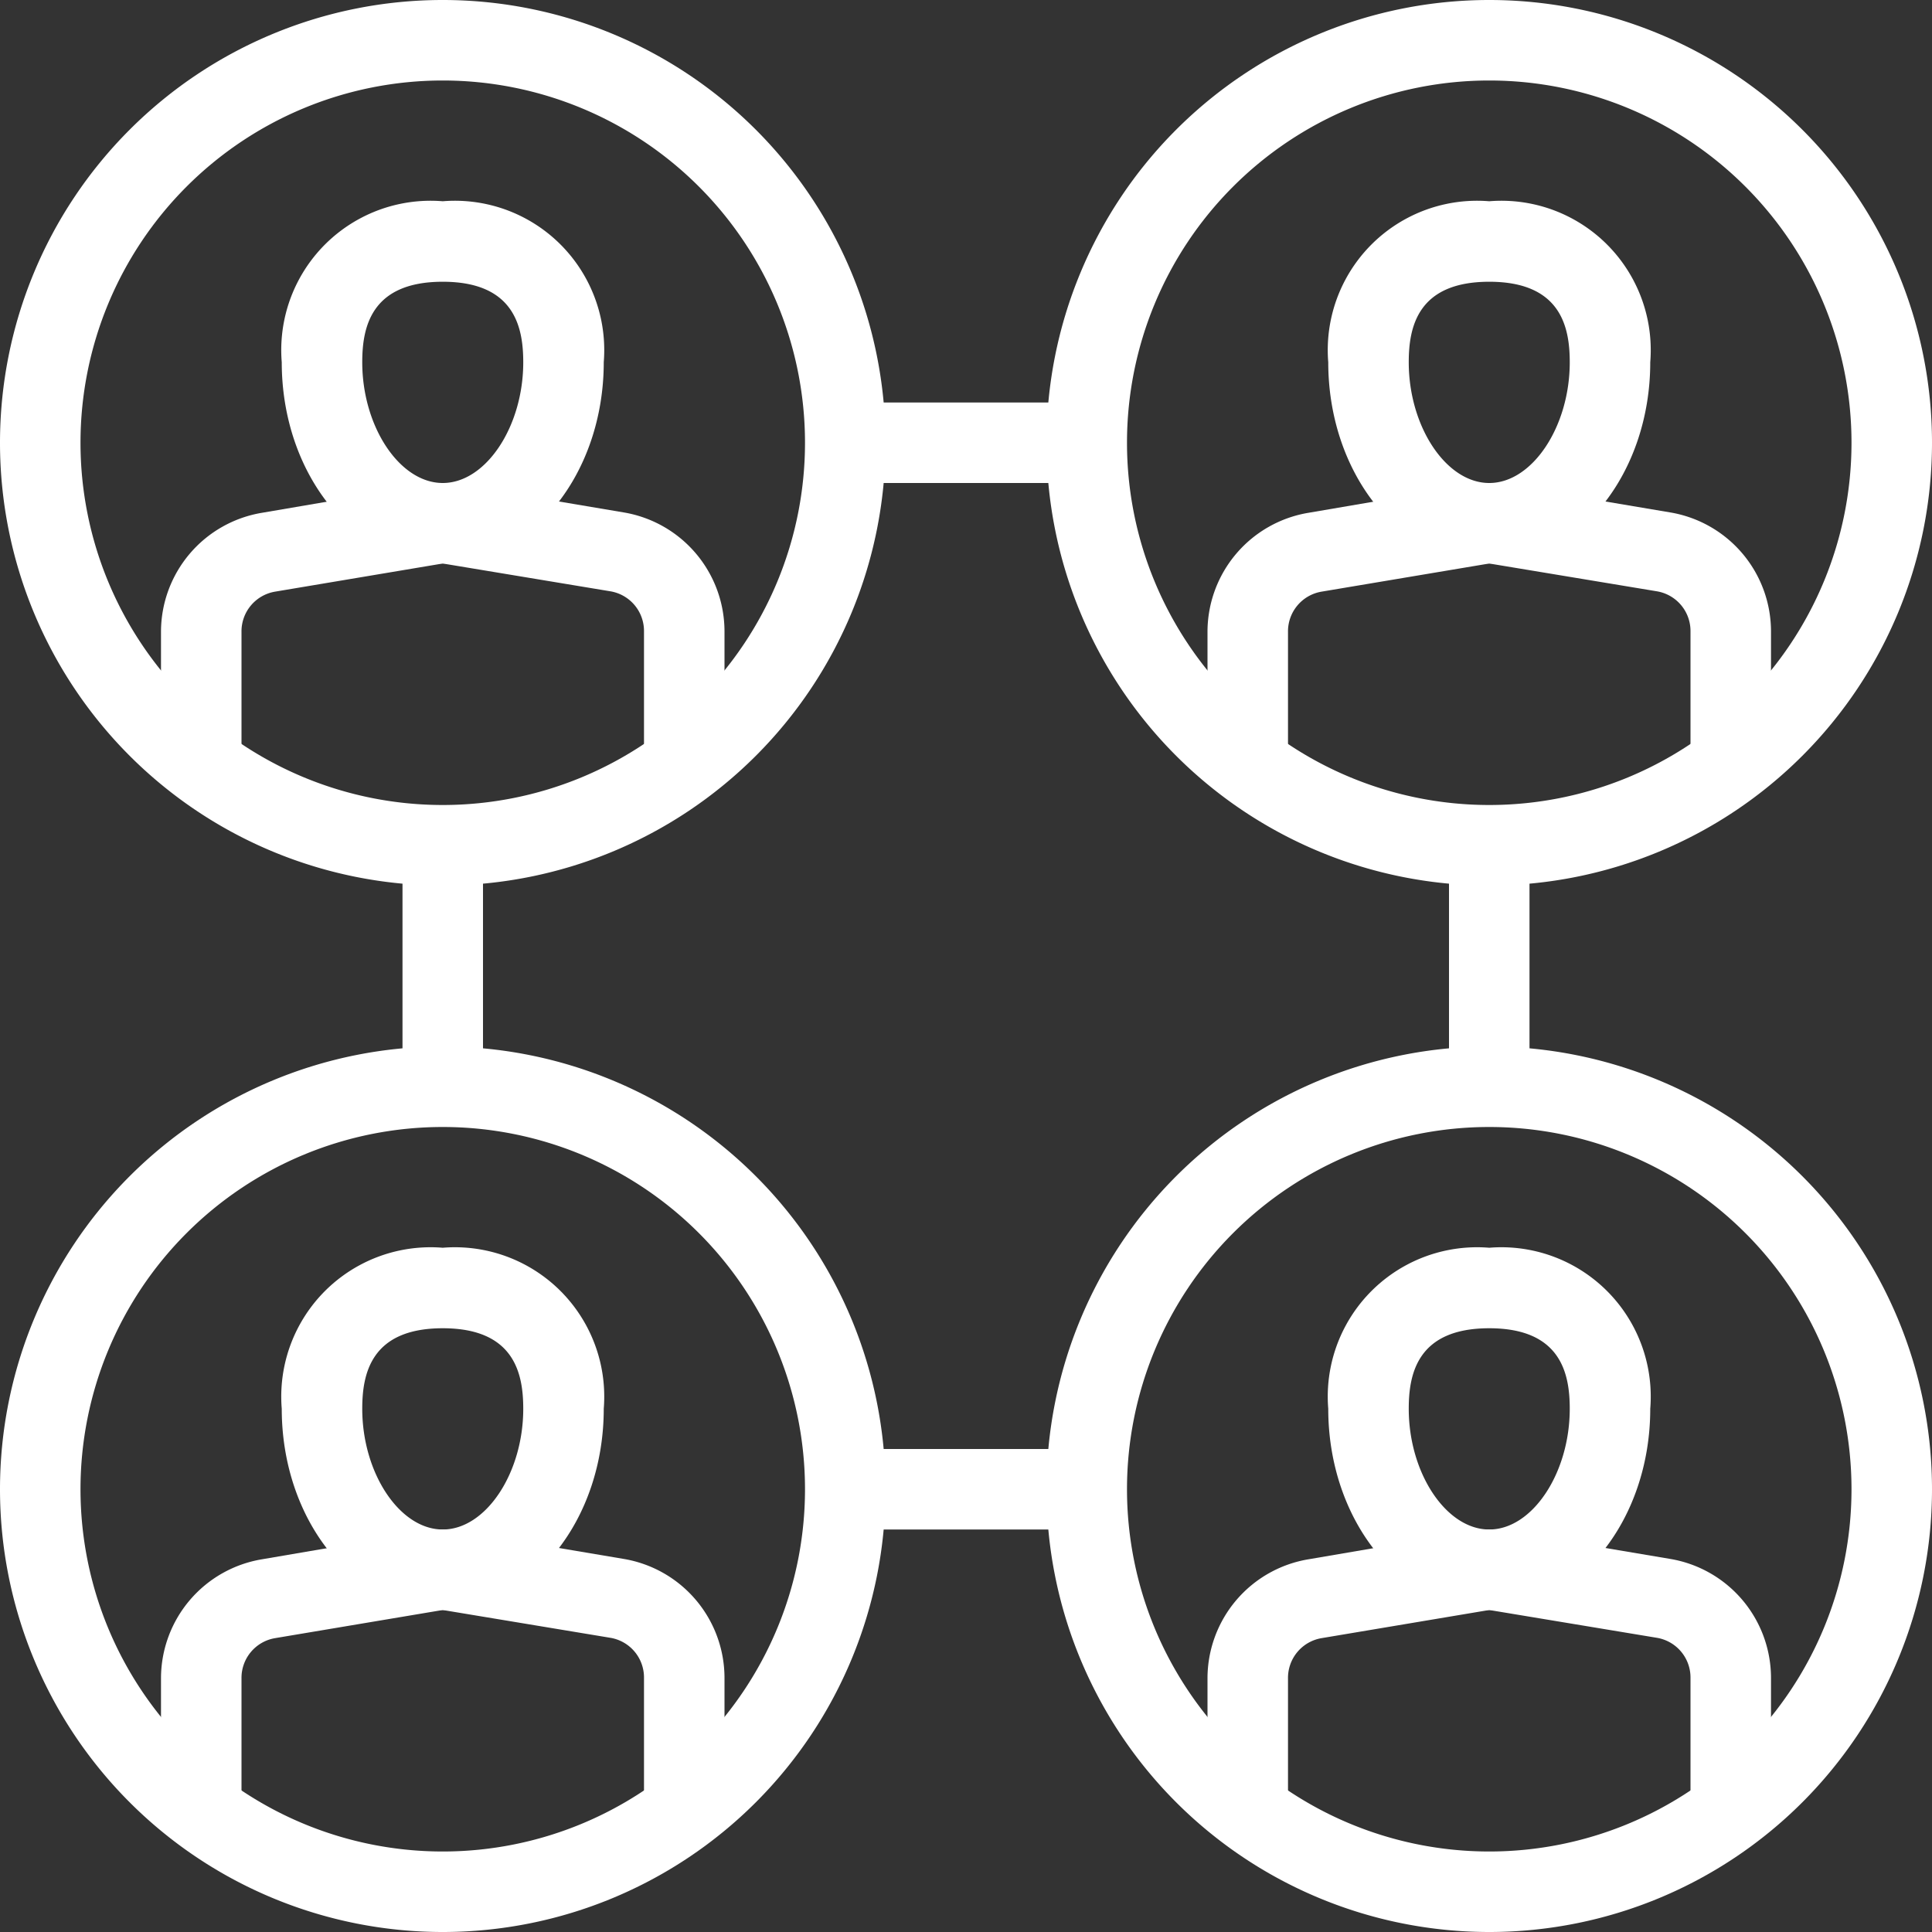
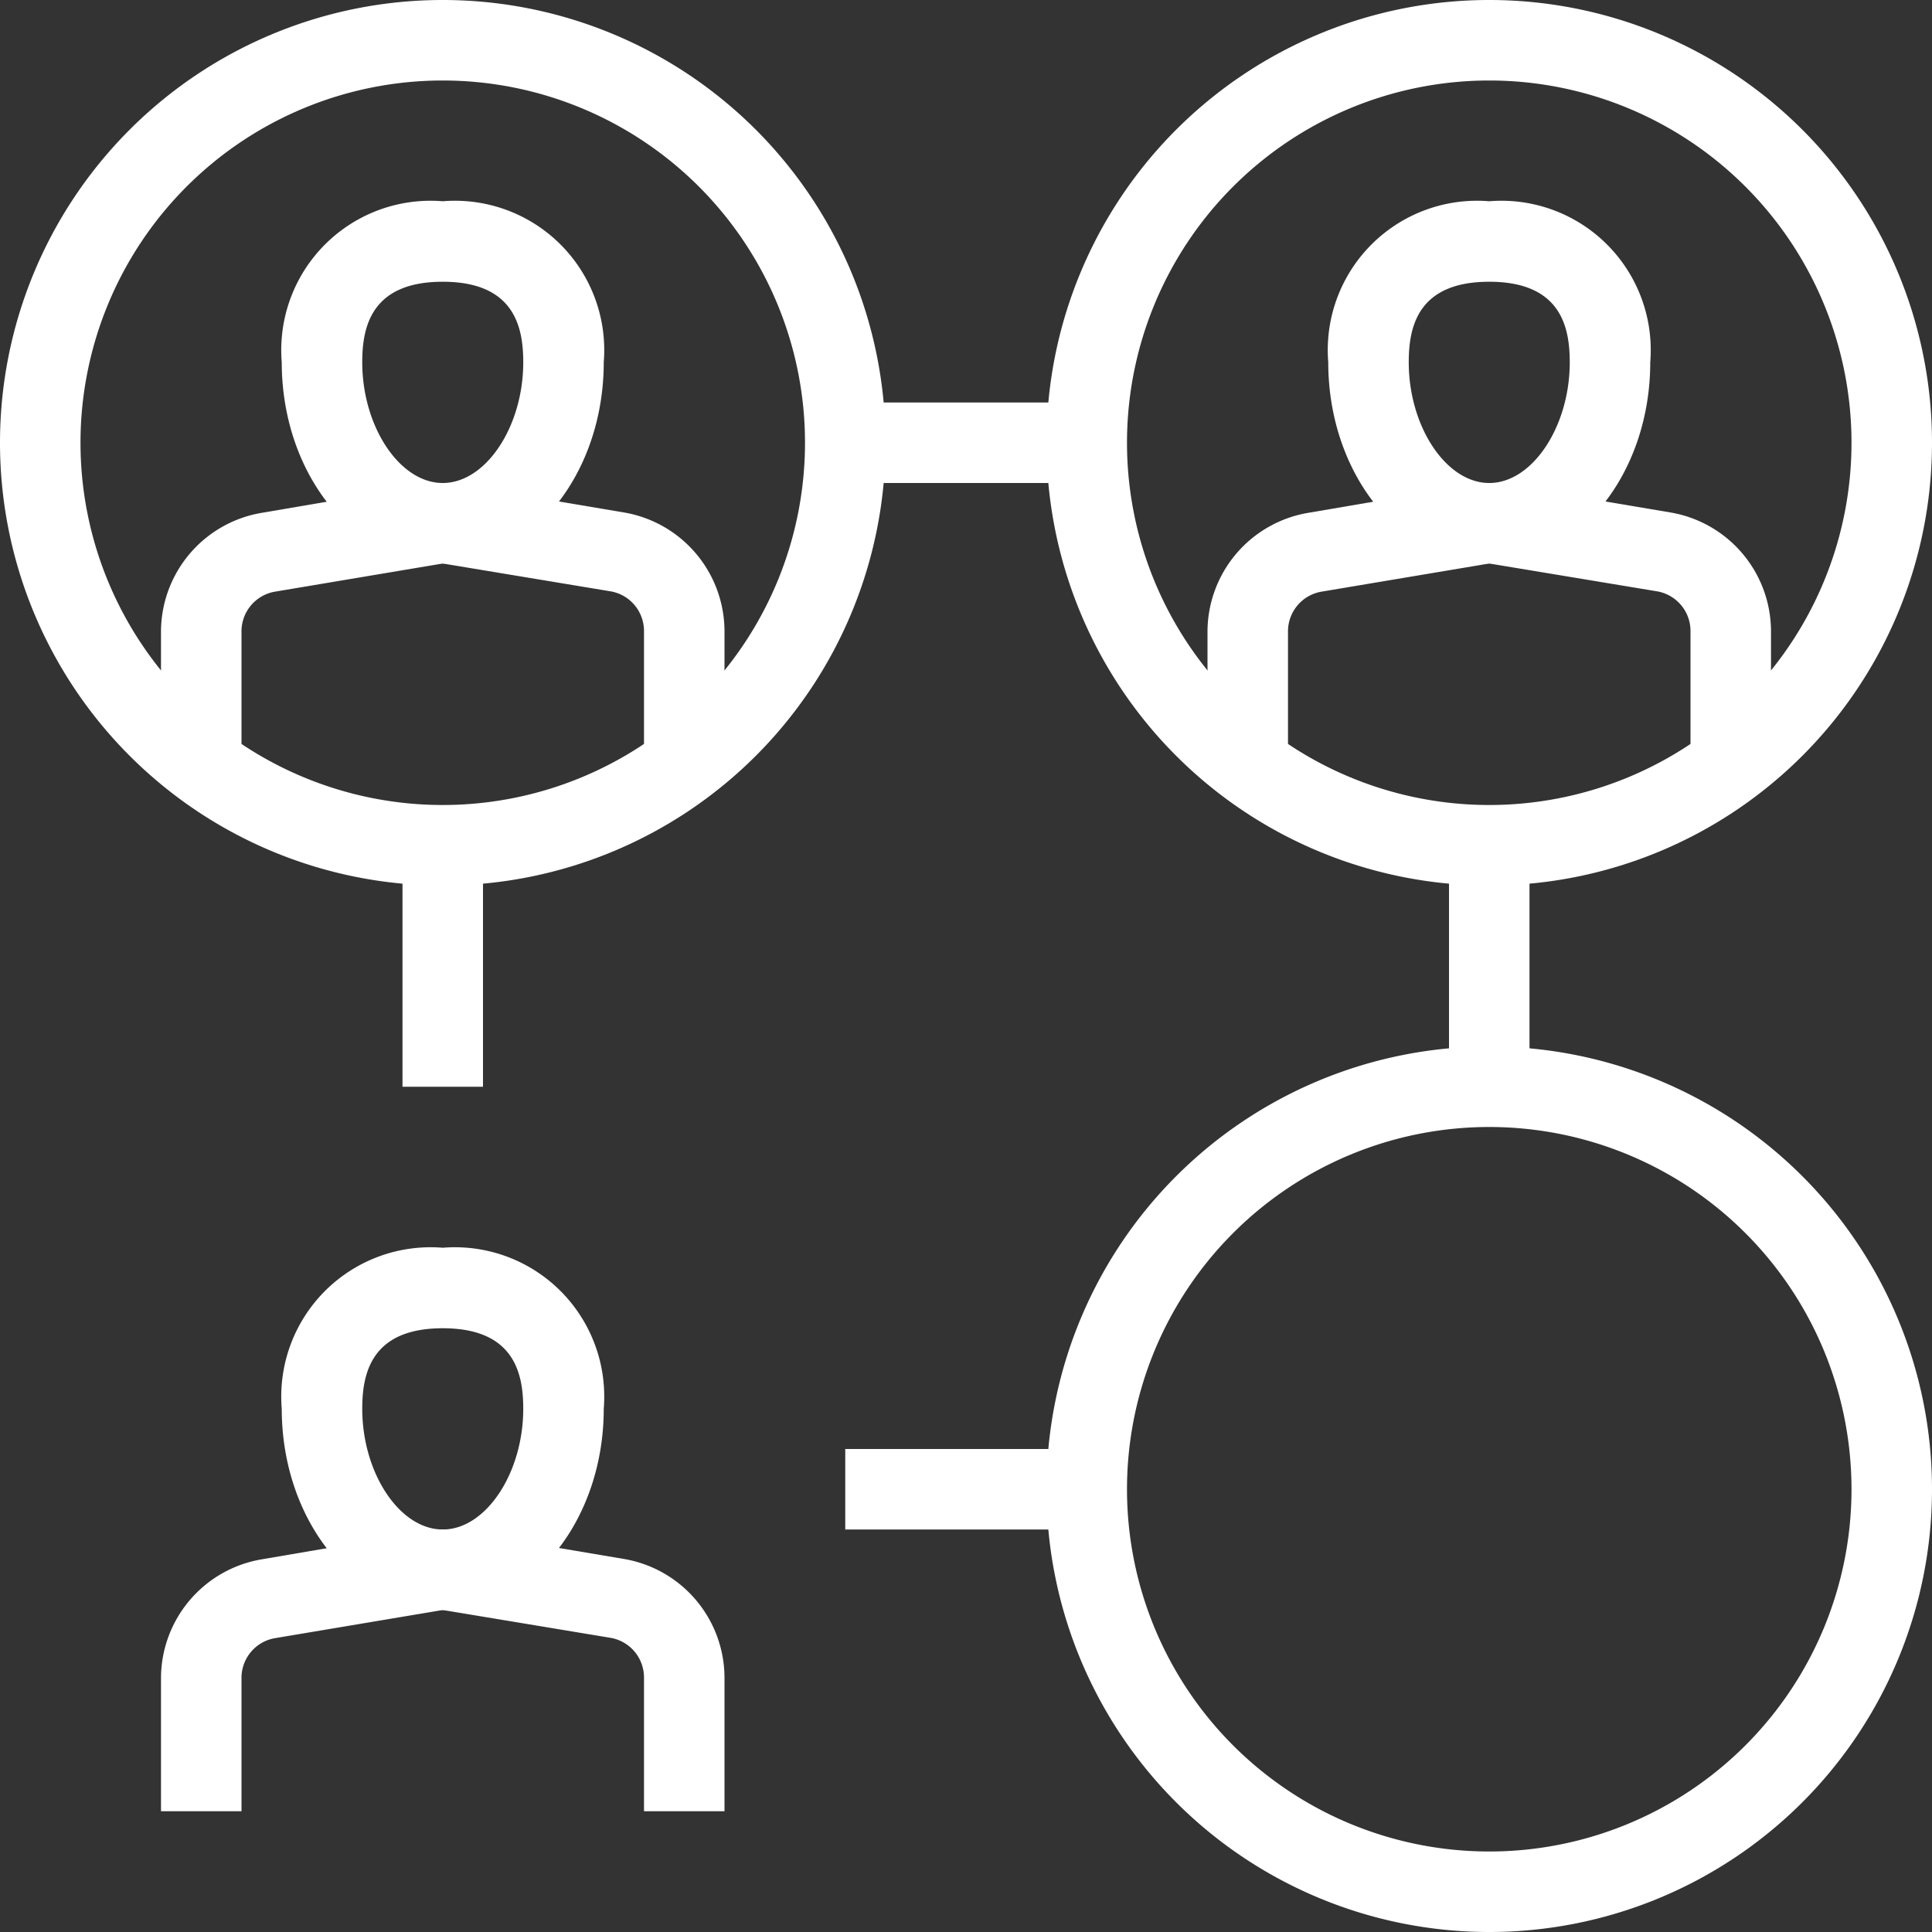
<svg xmlns="http://www.w3.org/2000/svg" viewBox="0 0 48 48">
  <rect x="0" y="0" width="48" height="48" fill="#333333" stroke="none" />
  <defs>
    <style>.cls-1{fill:#fff;}</style>
  </defs>
  <title>Asset 55ldpi</title>
  <g id="Layer_2" data-name="Layer 2">
    <g id="layer_1-2" data-name="layer 1">
      <path class="cls-1" d="M37,48A11,11,0,1,1,48,37,11,11,0,0,1,37,48Zm0-20a9,9,0,1,0,9,9A9,9,0,0,0,37,28Z" />
-       <path class="cls-1" d="M37,40c-2.21,0-4-2.24-4-5a3.71,3.71,0,0,1,4-4,3.71,3.71,0,0,1,4,4C41,37.76,39.21,40,37,40Zm0-7c-1.79,0-2,1.14-2,2,0,1.6.93,3,2,3s2-1.4,2-3C39,34.14,38.79,33,37,33Z" />
-       <path class="cls-1" d="M44,45H42V41.69a1,1,0,0,0-.84-1L37,40l-4.17.7a1,1,0,0,0-.83,1V45H30V41.69a3,3,0,0,1,2.51-2.95L36.84,38h.32l4.33.73A3,3,0,0,1,44,41.69Z" />
-       <path class="cls-1" d="M11,48A11,11,0,1,1,22,37,11,11,0,0,1,11,48Zm0-20a9,9,0,1,0,9,9A9,9,0,0,0,11,28Z" />
      <path class="cls-1" d="M11,40c-2.21,0-4-2.24-4-5a3.71,3.71,0,0,1,4-4,3.71,3.71,0,0,1,4,4C15,37.76,13.21,40,11,40Zm0-7c-1.79,0-2,1.14-2,2,0,1.6.93,3,2,3s2-1.4,2-3C13,34.14,12.79,33,11,33Z" />
      <path class="cls-1" d="M18,45H16V41.69a1,1,0,0,0-.84-1L11,40l-4.17.7a1,1,0,0,0-.83,1V45H4V41.69a3,3,0,0,1,2.51-2.95L10.84,38h.32l4.33.73A3,3,0,0,1,18,41.69Z" />
      <path class="cls-1" d="M37,22A11,11,0,1,1,48,11,11,11,0,0,1,37,22ZM37,2a9,9,0,1,0,9,9A9,9,0,0,0,37,2Z" />
      <path class="cls-1" d="M37,14c-2.21,0-4-2.24-4-5a3.71,3.71,0,0,1,4-4,3.71,3.71,0,0,1,4,4C41,11.76,39.21,14,37,14Zm0-7c-1.79,0-2,1.14-2,2,0,1.6.93,3,2,3s2-1.4,2-3C39,8.14,38.79,7,37,7Z" />
      <path class="cls-1" d="M44,19H42V15.69a1,1,0,0,0-.84-1L37,14l-4.17.7a1,1,0,0,0-.83,1V19H30V15.69a3,3,0,0,1,2.51-2.95L36.84,12h.32l4.33.73A3,3,0,0,1,44,15.69Z" />
      <path class="cls-1" d="M11,22A11,11,0,1,1,22,11,11,11,0,0,1,11,22ZM11,2a9,9,0,1,0,9,9A9,9,0,0,0,11,2Z" />
      <path class="cls-1" d="M11,14c-2.21,0-4-2.24-4-5a3.71,3.71,0,0,1,4-4,3.71,3.71,0,0,1,4,4C15,11.76,13.21,14,11,14Zm0-7C9.21,7,9,8.14,9,9c0,1.6.93,3,2,3s2-1.4,2-3C13,8.14,12.79,7,11,7Z" />
      <path class="cls-1" d="M18,19H16V15.69a1,1,0,0,0-.84-1L11,14l-4.17.7a1,1,0,0,0-.83,1V19H4V15.69a3,3,0,0,1,2.51-2.95L10.84,12h.32l4.33.73A3,3,0,0,1,18,15.69Z" />
      <rect class="cls-1" x="36" y="21" width="2" height="6" />
      <rect class="cls-1" x="10" y="21" width="2" height="6" />
      <rect class="cls-1" x="21" y="10" width="6" height="2" />
      <rect class="cls-1" x="21" y="36" width="6" height="2" />
    </g>
  </g>
</svg>